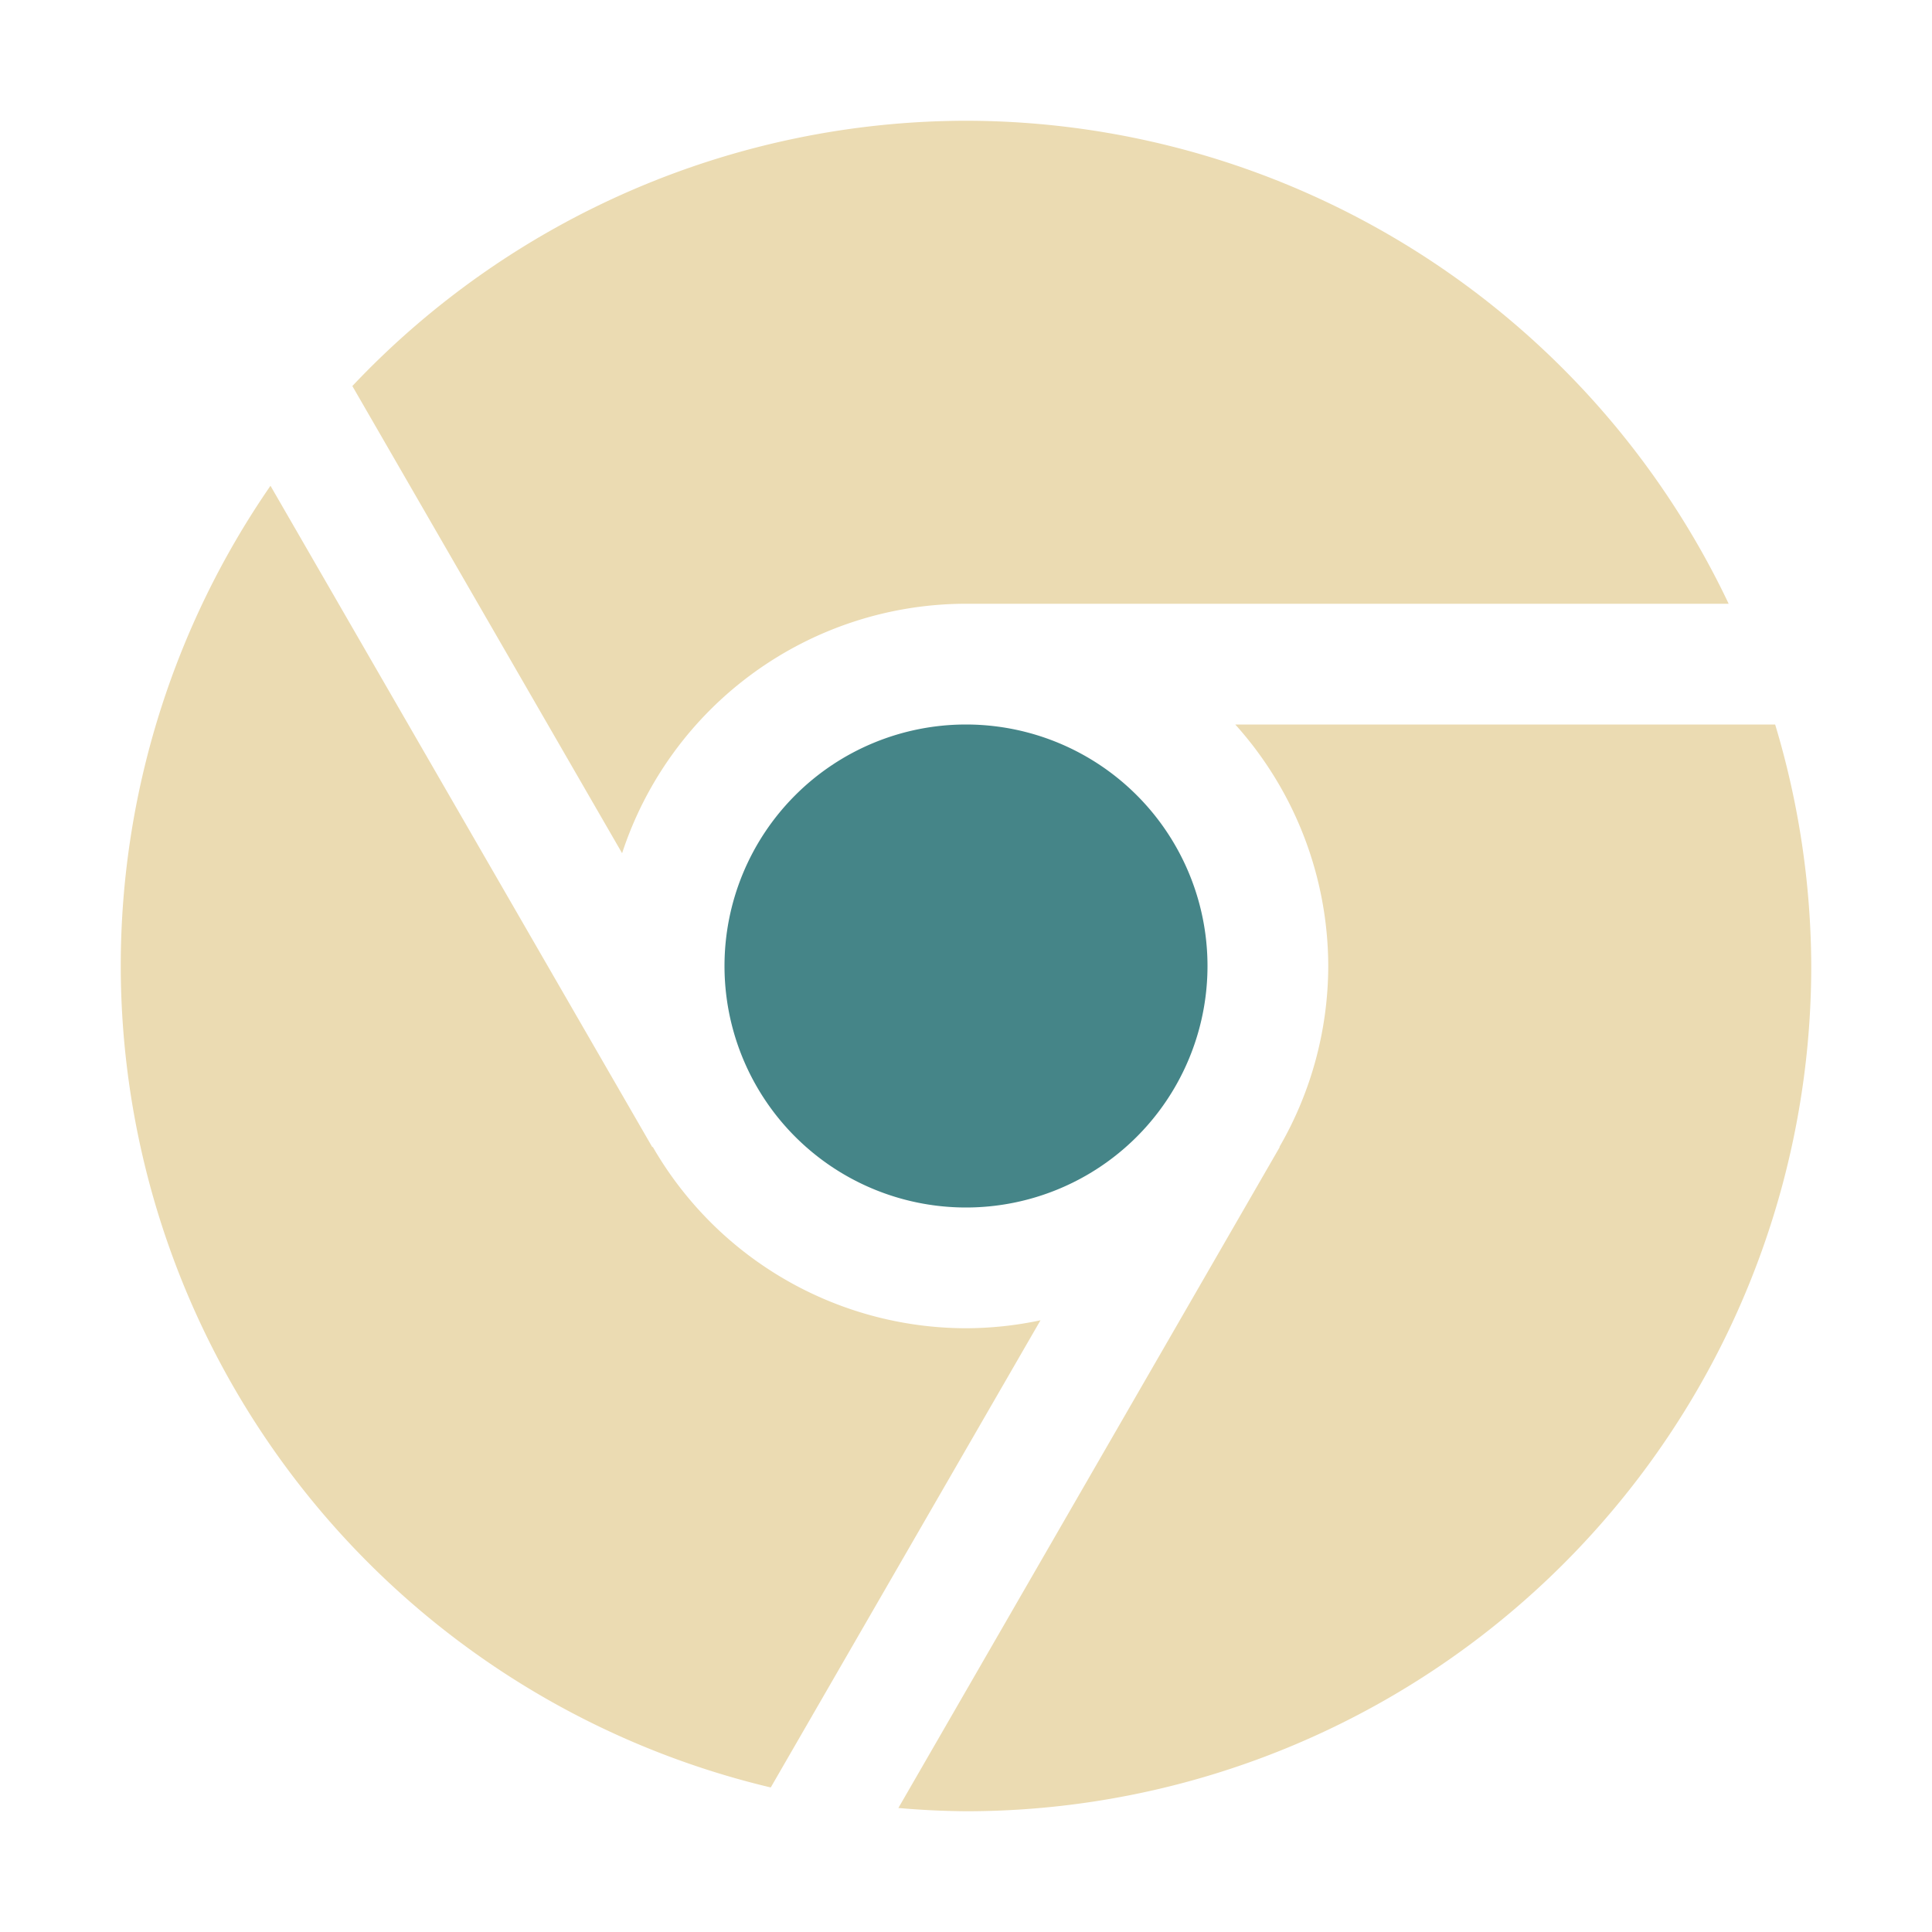
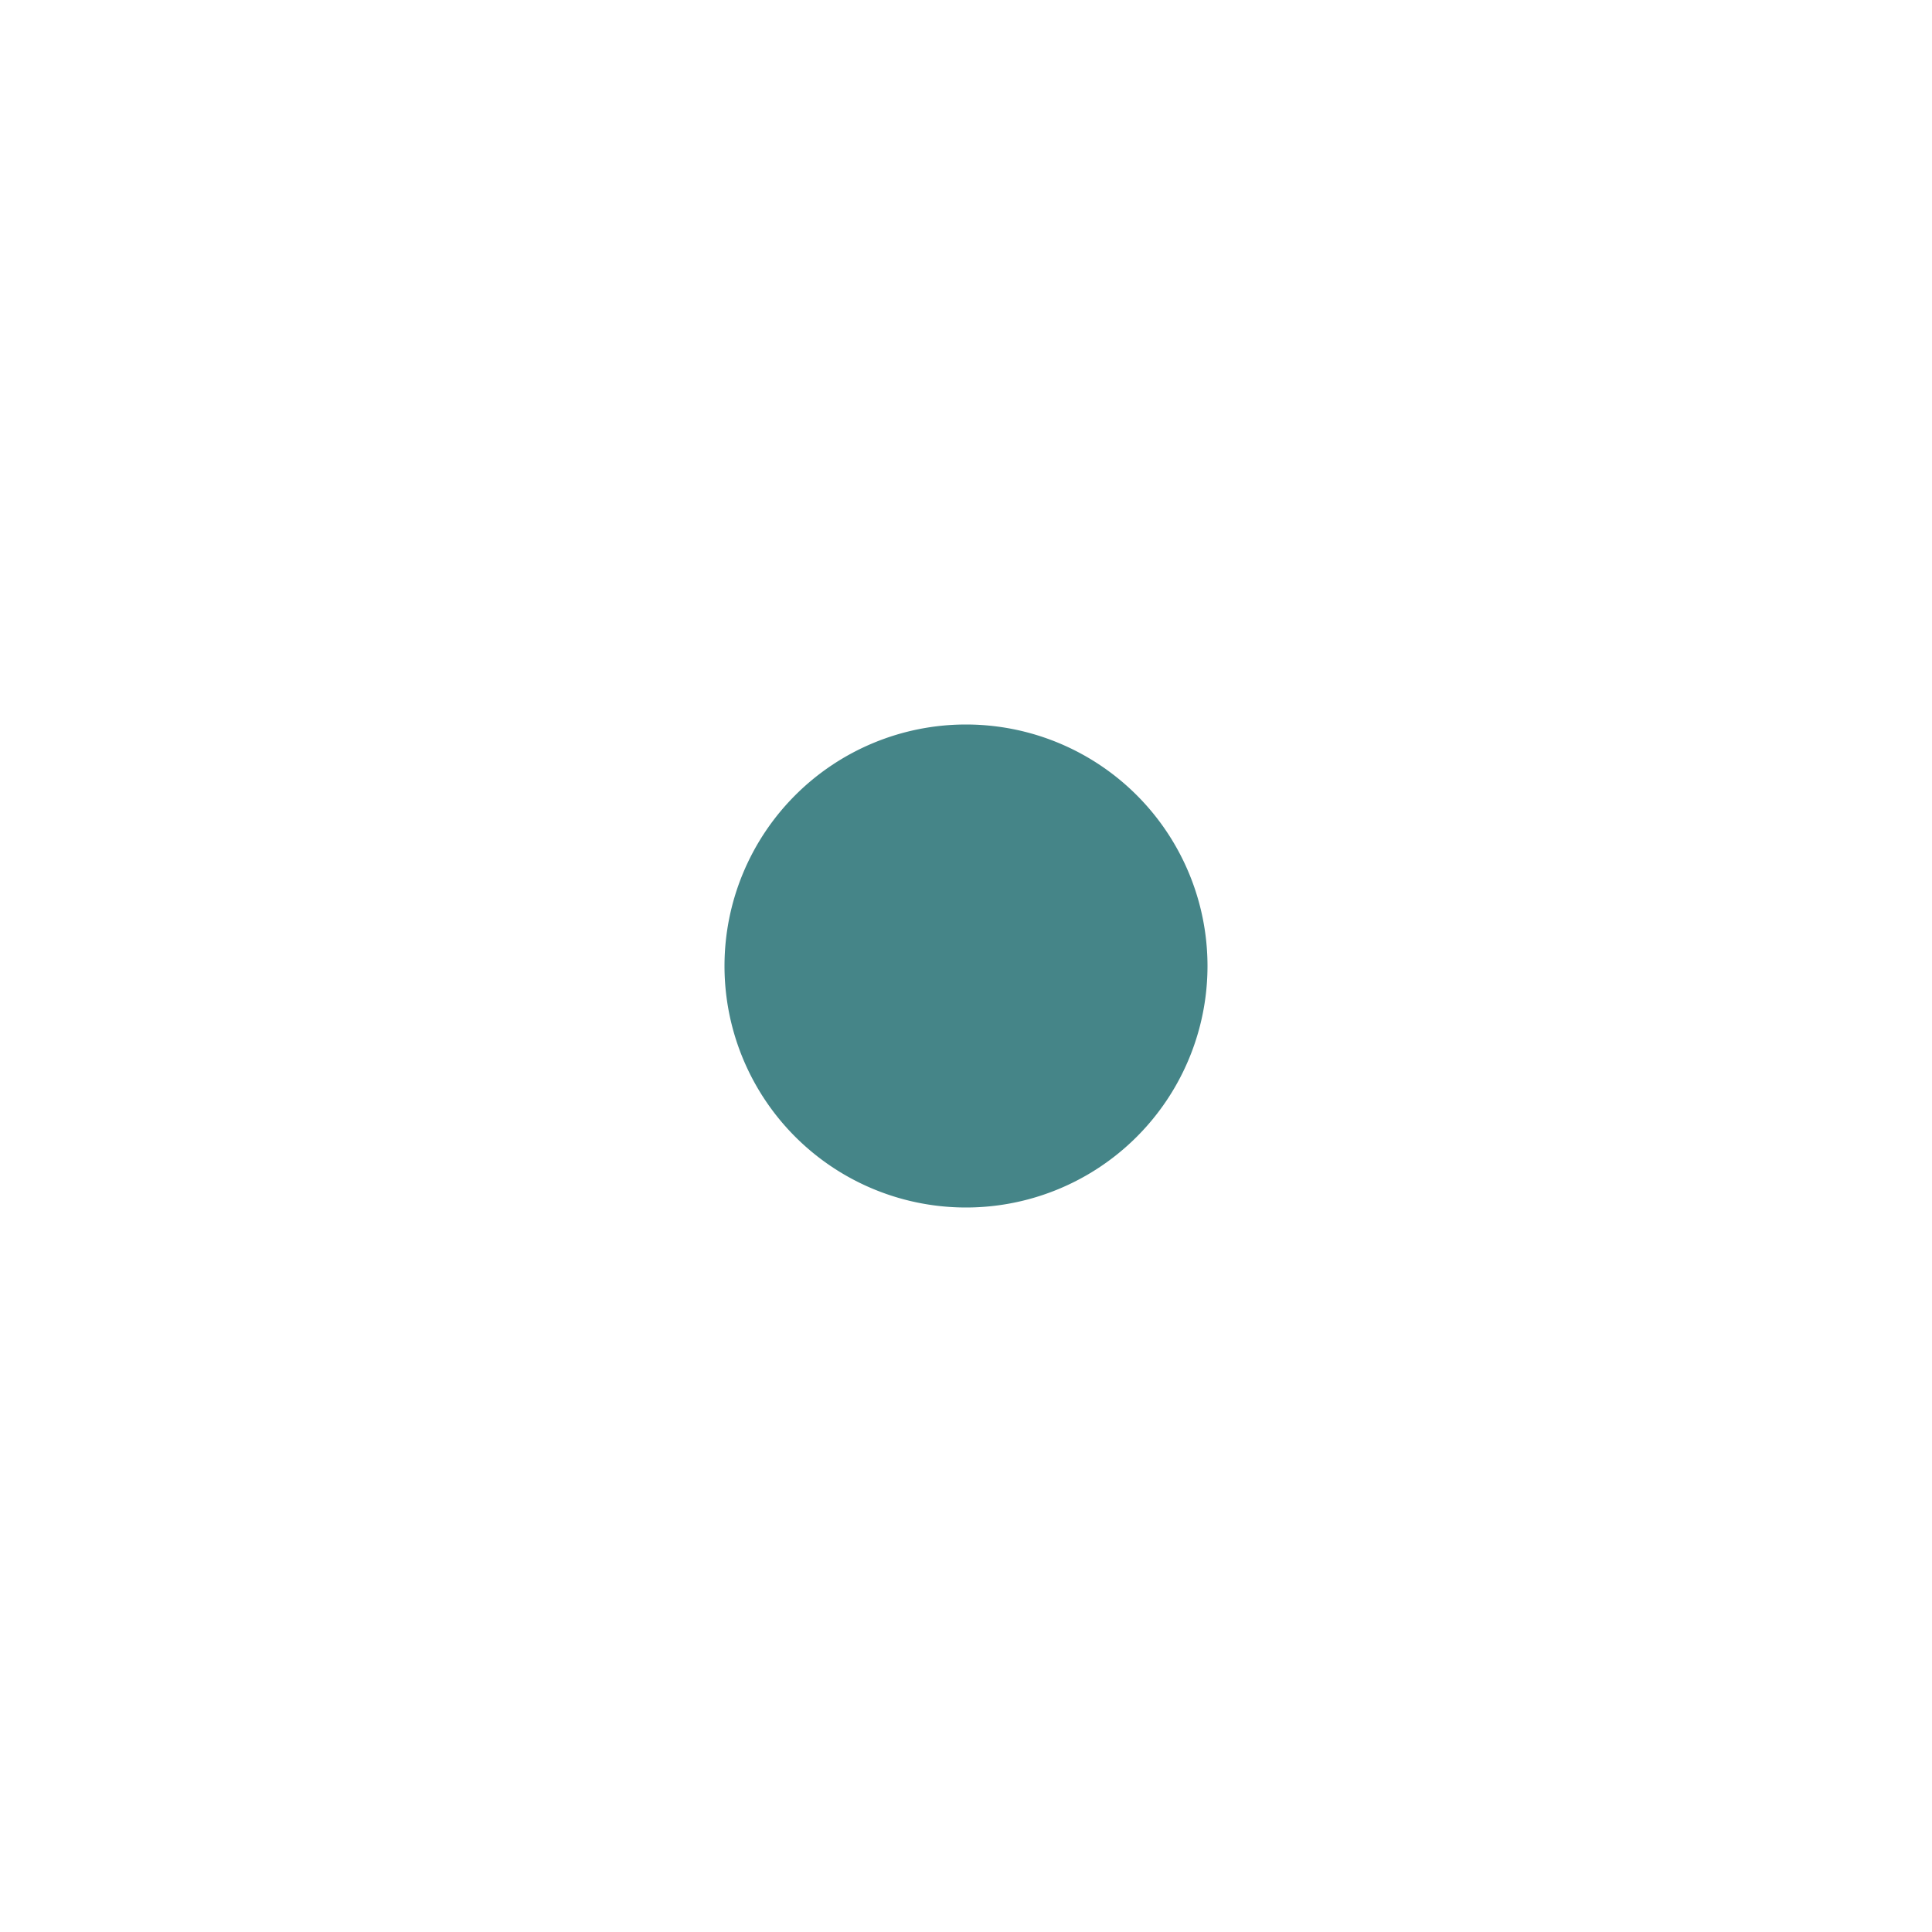
<svg xmlns="http://www.w3.org/2000/svg" width="16" height="16" version="1.1">
  <defs>
    <style id="current-color-scheme" type="text/css">.ColorScheme-Text { color:#ebdbb2; } .ColorScheme-Highlight { color:#458588; } .ColorScheme-NeutralText { color:#fe8019; } .ColorScheme-PositiveText { color:#689d6a; } .ColorScheme-NegativeText { color:#fb4934; }</style>
  </defs>
-   <path class="ColorScheme-Text" d="m8 1a7 7 0 0 0-5.082 2.197l2.234 3.869a3 3 0 0 1 2.848-2.066h6.316a7 7 0 0 0-6.316-4zm-5.76 3.023a7 7 0 0 0-1.24 3.977 7 7 0 0 0 5.383 6.803l2.234-3.869a3 3 0 0 1-0.617 0.066 3 3 0 0 1-2.594-1.502l-0.004 2e-3zm7.99 1.977a3 3 0 0 1 0.77 2 3 3 0 0 1-0.404 1.498l2e-3 2e-3 -3.158 5.473a7 7 0 0 0 0.56 0.027 7 7 0 0 0 7-7 7 7 0 0 0-0.299-2z" fill="currentColor" />
  <path class="ColorScheme-Highlight" d="m8 6a2 2 0 0 0-2 2 2 2 0 0 0 2 2 2 2 0 0 0 2-2 2 2 0 0 0-2-2z" fill="currentColor" />
</svg>